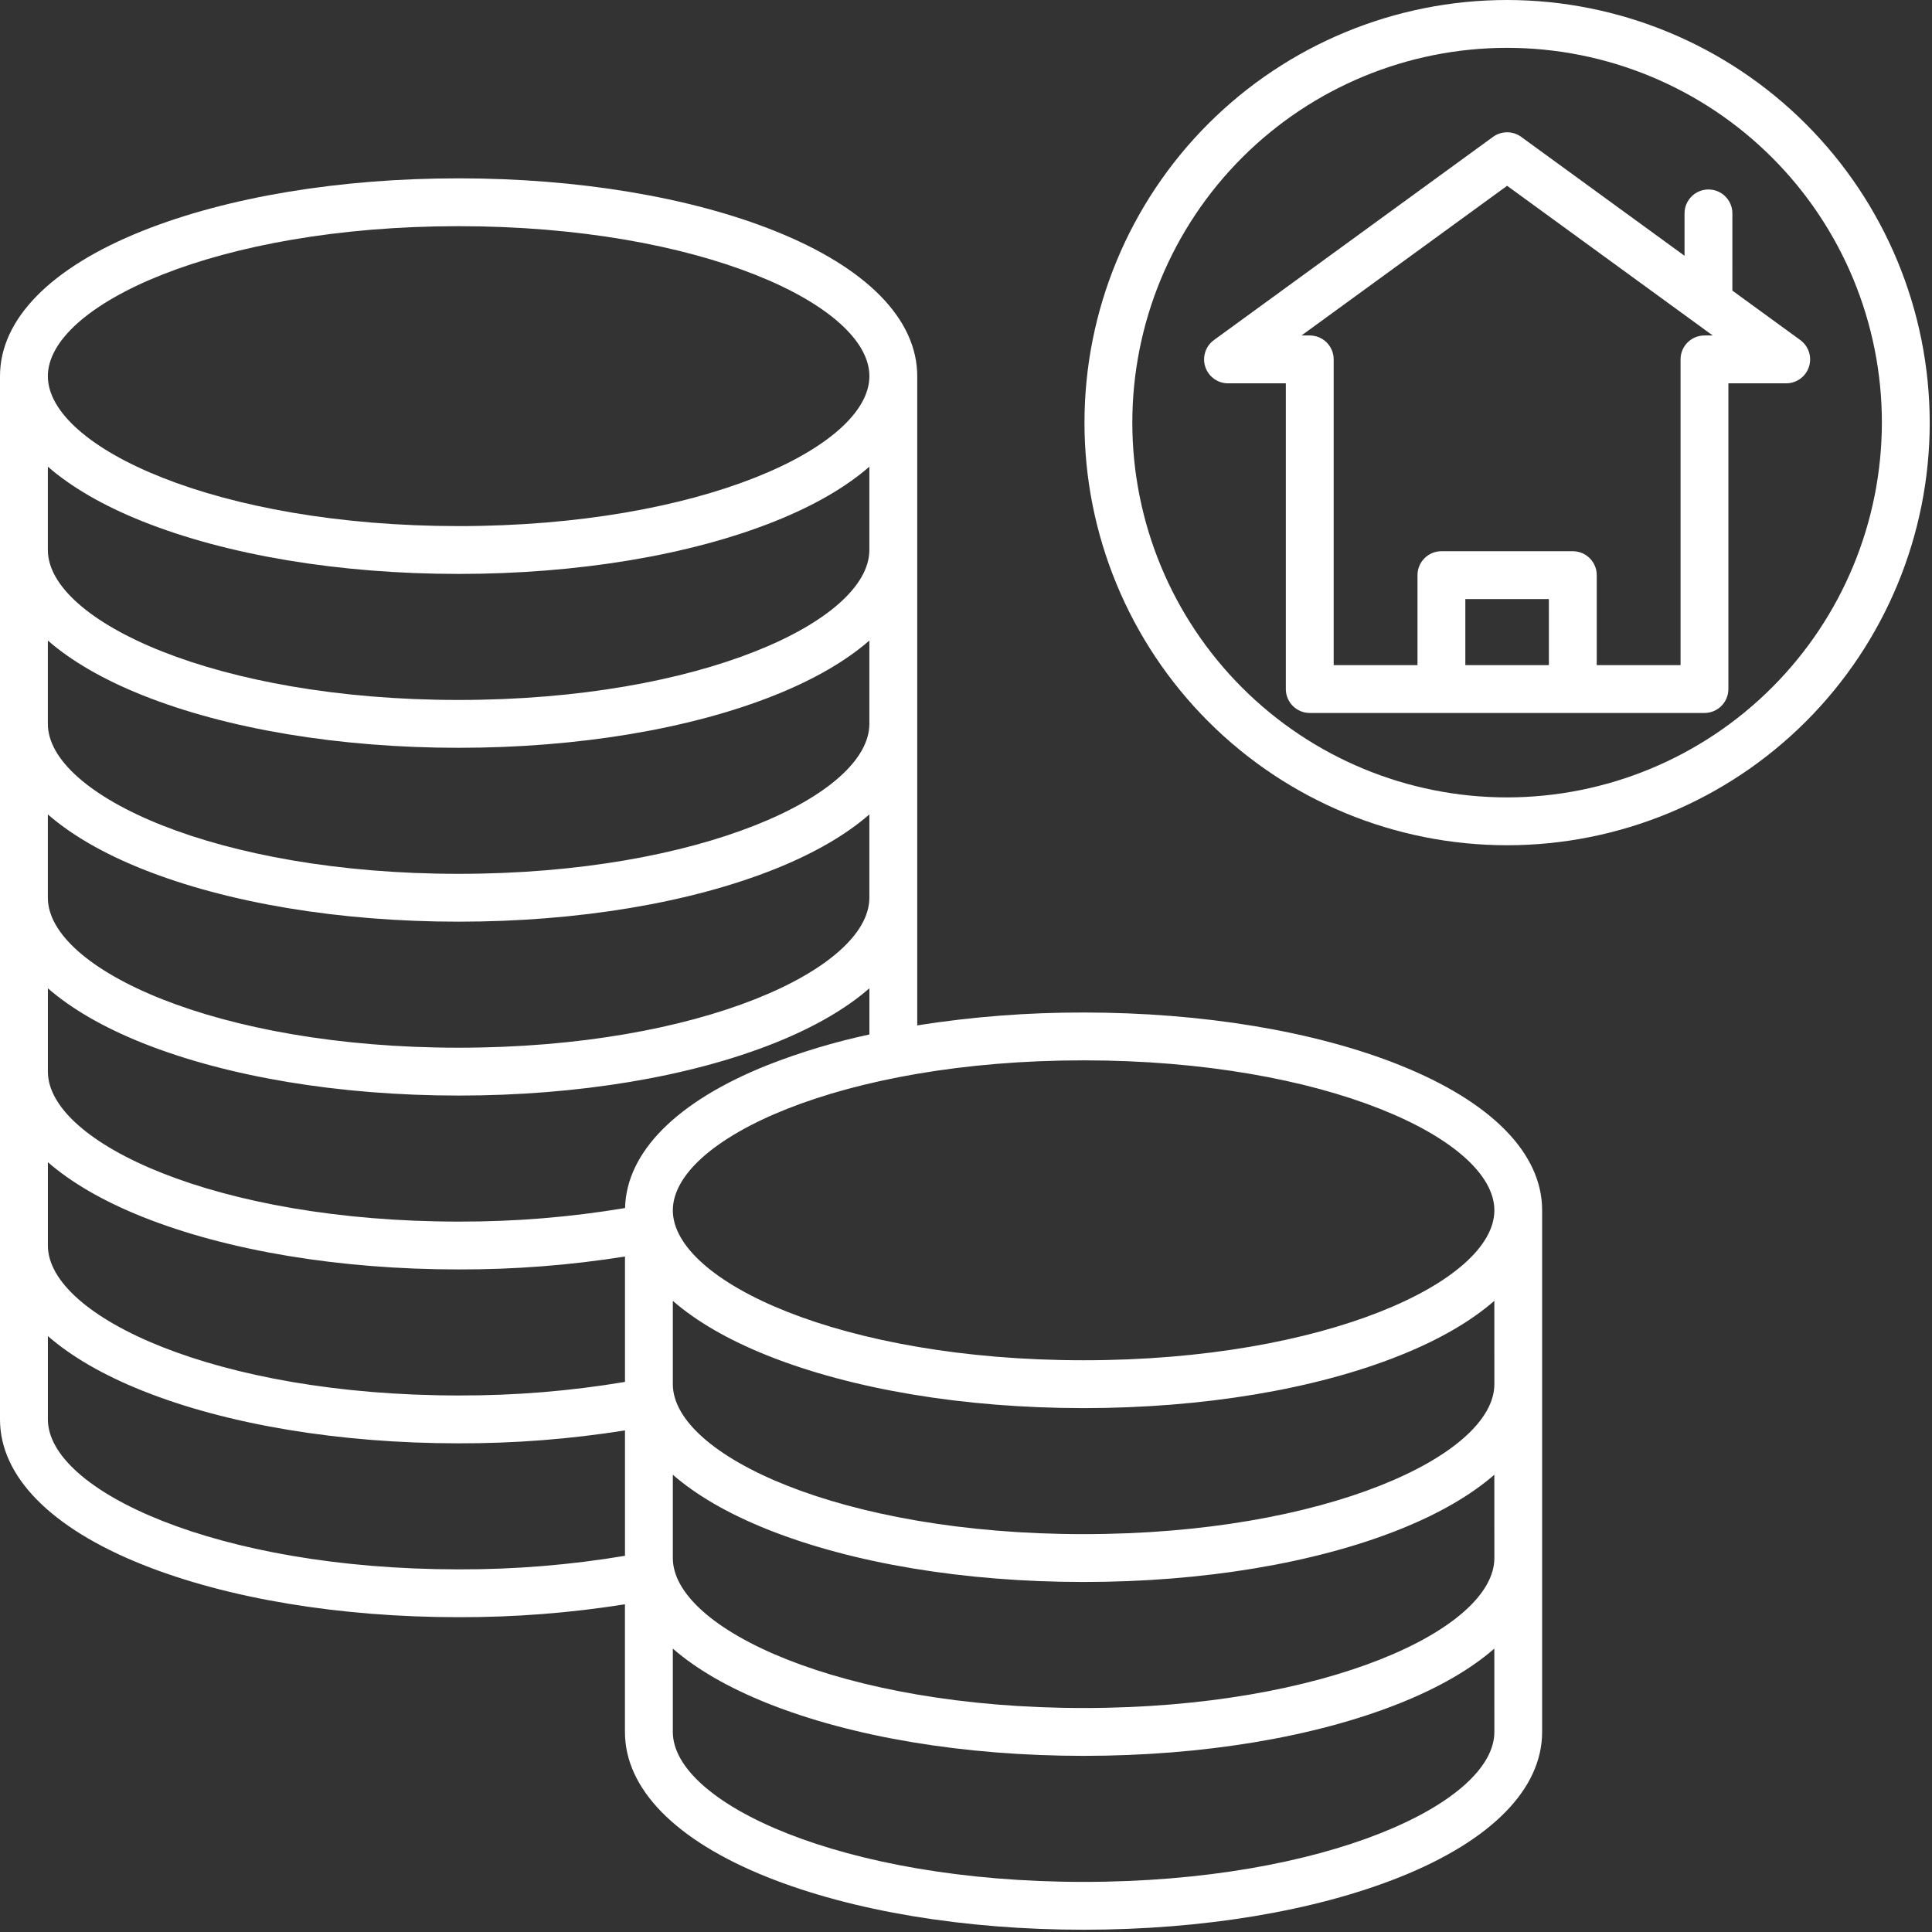
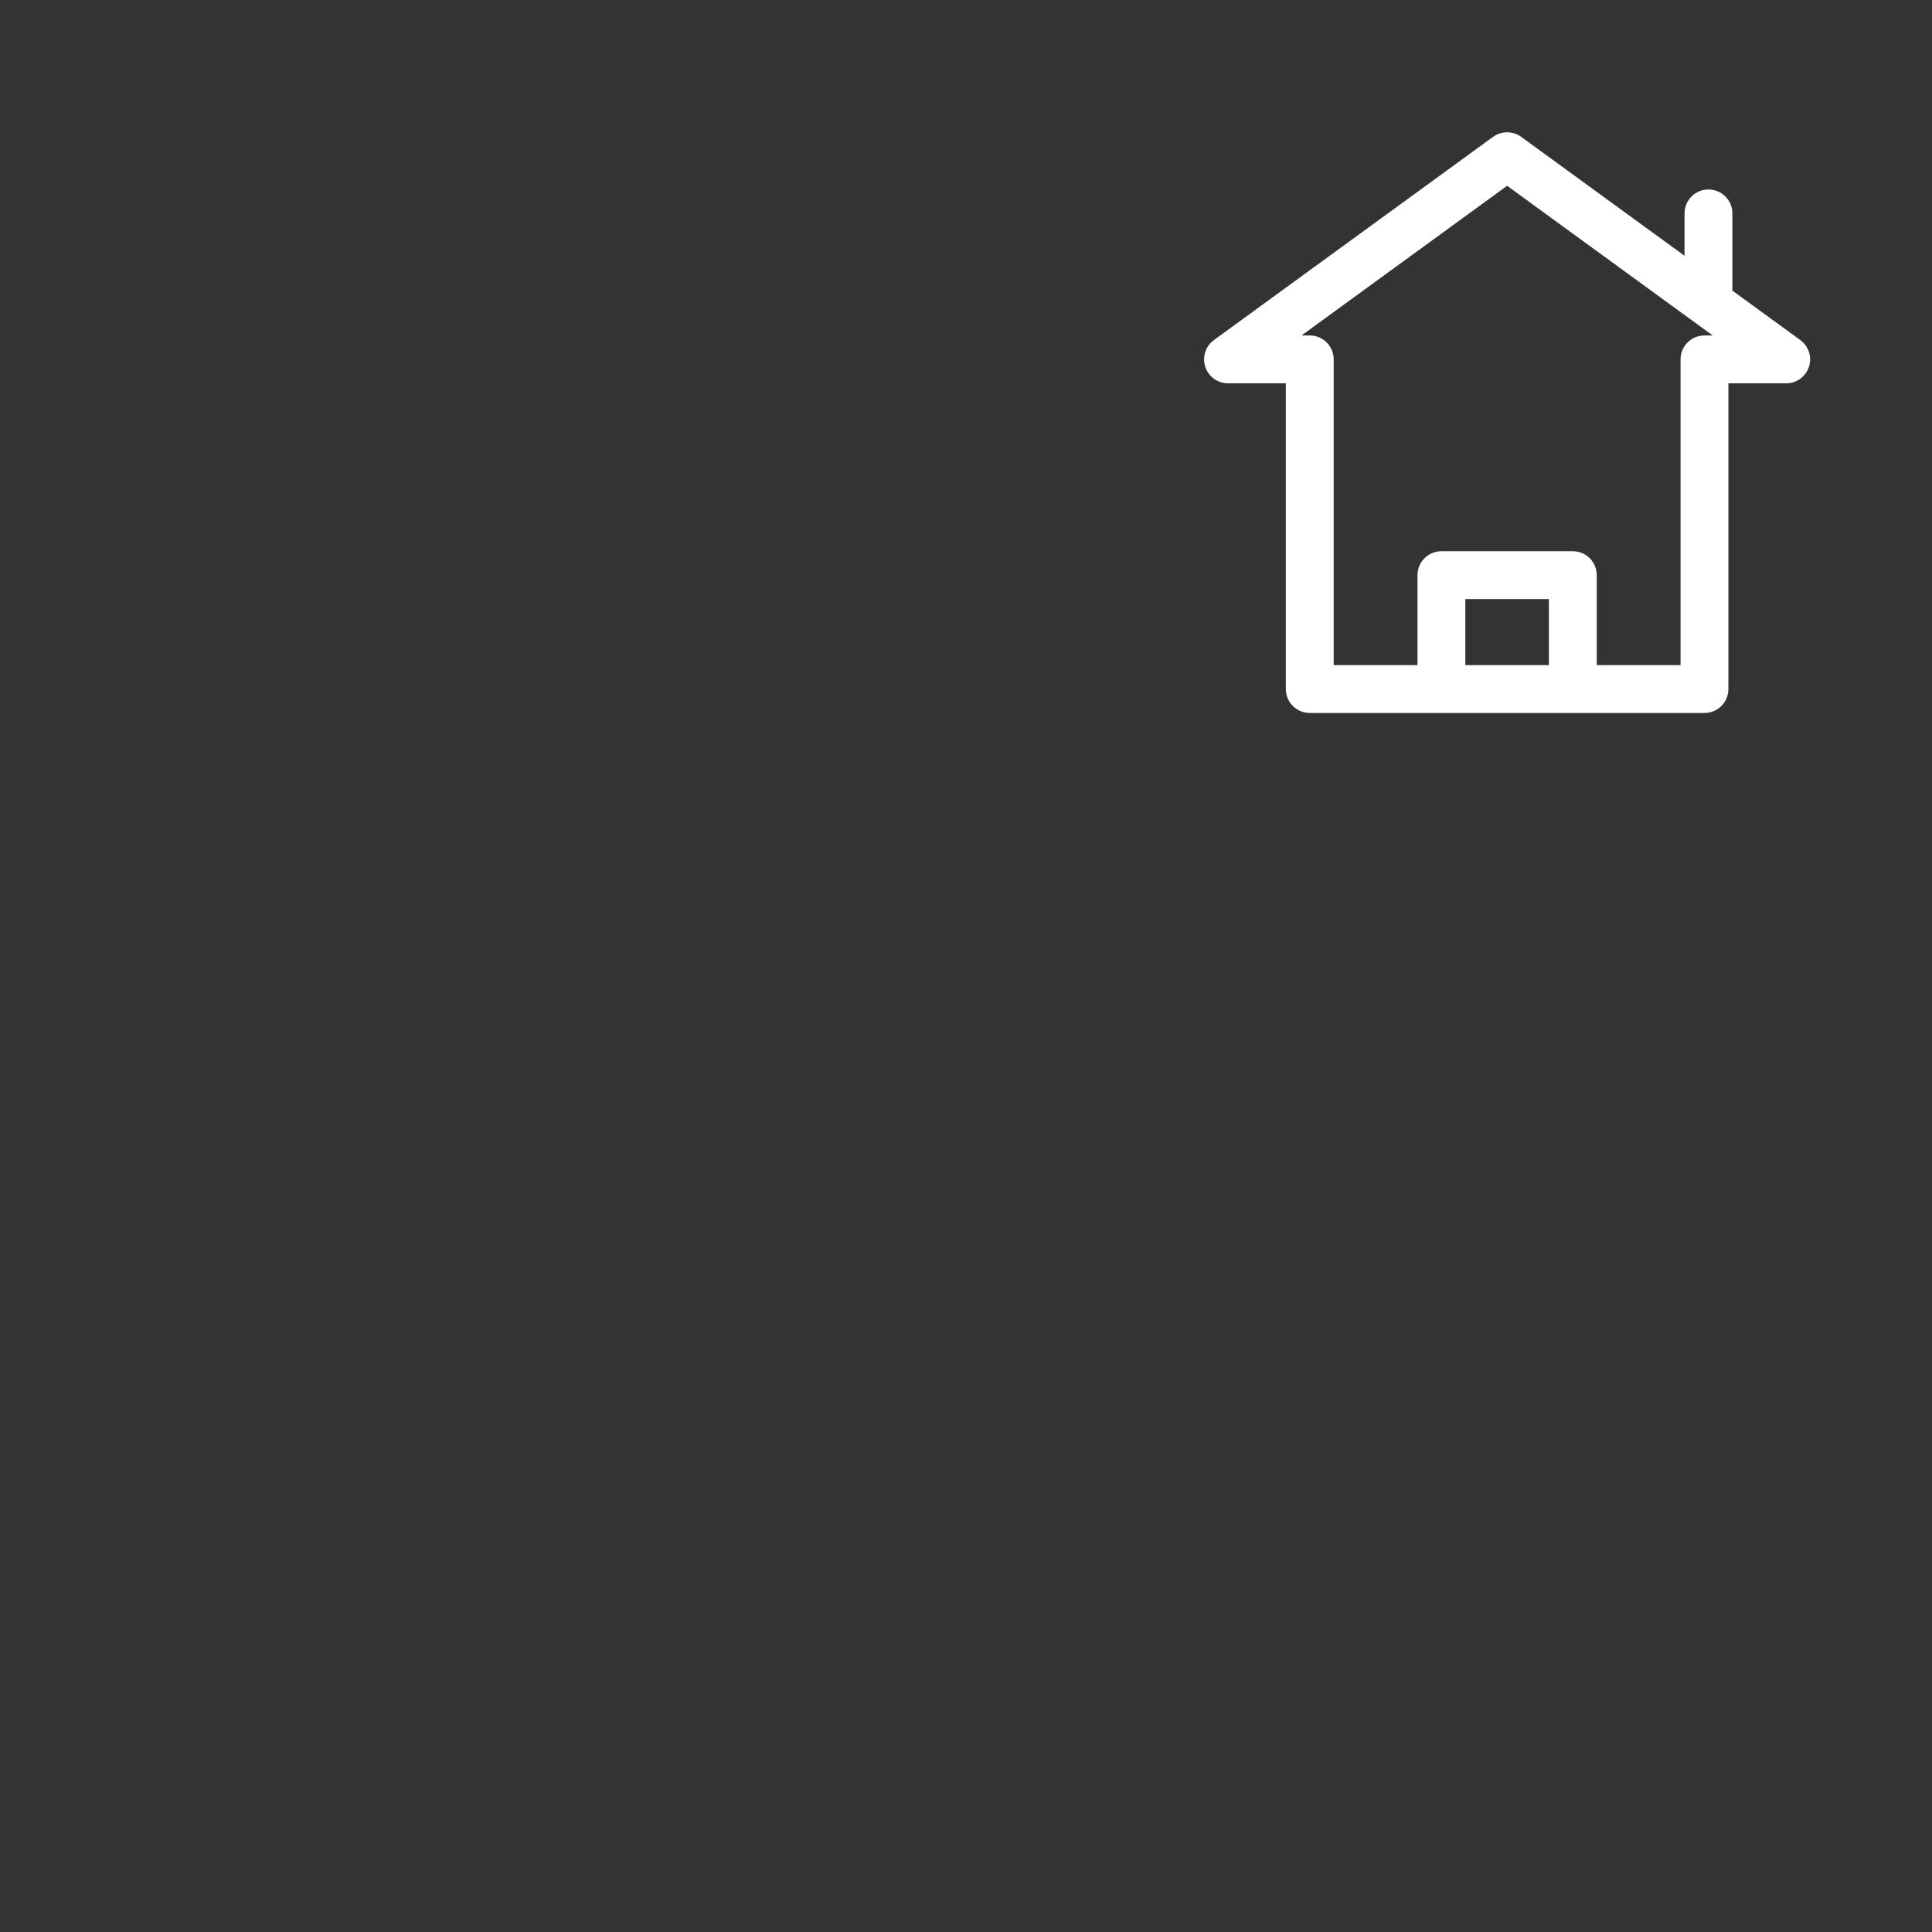
<svg xmlns="http://www.w3.org/2000/svg" width="530" height="530" viewBox="0 0 530 530" fill="none">
  <rect x="0" y="0" width="530" height="530" fill="#333333" stroke="none" />
-   <path d="M413.439 0C382.689 0 353.201 12.215 331.459 33.957C309.717 55.699 297.502 85.187 297.502 115.937C297.502 146.687 309.717 176.175 331.459 197.917C353.201 219.659 382.689 231.874 413.439 231.874C444.189 231.874 473.677 219.659 495.419 197.917C517.161 176.175 529.376 146.687 529.376 115.937C529.341 85.199 517.114 55.73 495.38 33.996C473.646 12.262 444.177 0.035 413.439 0V0ZM413.439 218.75C386.173 218.75 360.021 207.918 340.74 188.637C321.459 169.356 310.627 143.203 310.627 115.938C310.627 88.673 321.459 62.52 340.74 43.239C360.021 23.958 386.174 13.126 413.439 13.126C440.704 13.126 466.857 23.958 486.138 43.239C505.419 62.52 516.251 88.673 516.251 115.938C516.22 143.196 505.38 169.329 486.103 188.602C466.83 207.879 440.697 218.719 413.439 218.75V218.75Z" fill="white" />
-   <path d="M384.009 292.198C360.728 282.886 329.919 277.76 297.251 277.76C281.97 277.729 266.712 278.908 251.622 281.291V103.181C251.622 87.576 237.755 73.431 212.575 63.361C189.294 54.049 158.485 48.923 125.817 48.923C93.145 48.919 62.333 54.044 39.047 63.357C13.867 73.431 0 87.572 0 103.181V389.381C0 404.986 13.867 419.131 39.047 429.201C62.328 438.514 93.137 443.639 125.805 443.639C141.086 443.678 156.344 442.495 171.438 440.1V475.12C171.438 490.725 185.305 504.87 210.485 514.94C233.766 524.253 264.575 529.378 297.243 529.378C329.911 529.378 360.723 524.249 384.001 514.94C409.185 504.866 423.048 490.725 423.048 475.12V332.03C423.064 316.421 409.193 302.28 384.009 292.206V292.198ZM125.809 62.048C192.215 62.048 238.499 83.728 238.499 103.185C238.499 122.642 192.222 144.322 125.809 144.322C59.403 144.318 13.129 122.638 13.129 103.185C13.129 83.728 59.406 62.048 125.809 62.048ZM13.129 128.021C19.563 133.623 28.266 138.689 39.051 143.005C62.332 152.318 93.141 157.443 125.809 157.443C158.477 157.443 189.286 152.314 212.567 143.005C223.356 138.689 232.059 133.626 238.489 128.021V150.88C238.489 170.337 192.212 192.017 125.799 192.017C59.393 192.017 13.129 170.337 13.129 150.88V128.021ZM13.129 175.72C19.563 181.326 28.266 186.388 39.051 190.704C62.332 200.017 93.141 205.142 125.809 205.142C158.477 205.142 189.286 200.013 212.567 190.704C223.356 186.388 232.059 181.325 238.489 175.72V198.579C238.489 218.036 192.212 239.716 125.799 239.716C59.393 239.716 13.129 218.036 13.129 198.579V175.72ZM13.129 223.419C19.563 229.025 28.266 234.087 39.051 238.403C62.332 247.716 93.141 252.841 125.809 252.841C158.477 252.841 189.286 247.712 212.567 238.403C223.356 234.087 232.059 229.024 238.489 223.419V246.278C238.489 265.735 192.212 287.415 125.799 287.415C59.393 287.415 13.129 265.735 13.129 246.278V223.419ZM171.449 426.799C156.371 429.319 141.105 430.565 125.816 430.518C59.41 430.51 13.136 408.834 13.136 389.381V366.522C19.57 372.127 28.273 377.19 39.058 381.506C62.339 390.818 93.148 395.944 125.816 395.944C141.097 395.983 156.355 394.799 171.449 392.401V426.799ZM171.449 379.1V379.096C156.371 381.619 141.105 382.866 125.816 382.815C59.41 382.819 13.136 361.135 13.136 341.678V318.819C19.57 324.421 28.273 329.487 39.058 333.803C62.339 343.115 93.148 348.241 125.816 348.241C141.097 348.28 156.355 347.096 171.449 344.698V379.1ZM171.465 331.397C156.383 333.92 141.11 335.163 125.817 335.116C59.411 335.116 13.137 313.436 13.137 293.979V271.12C19.57 276.721 28.274 281.788 39.059 286.104C62.34 295.416 93.149 300.542 125.817 300.542C158.485 300.542 189.294 295.413 212.575 286.104C223.364 281.787 232.067 276.725 238.497 271.12V283.784C228.95 285.827 219.587 288.643 210.497 292.206C185.661 302.139 171.841 316.038 171.47 331.397L171.465 331.397ZM409.945 475.117C409.945 494.574 363.668 516.254 297.255 516.254C230.849 516.254 184.575 494.574 184.575 475.117V452.258C191.008 457.864 199.712 462.926 210.497 467.242C233.778 476.555 264.587 481.68 297.255 481.68C329.923 481.68 360.735 476.551 384.013 467.242C394.802 462.926 403.505 457.863 409.935 452.258L409.945 475.117ZM409.945 427.418C409.945 446.875 363.668 468.555 297.255 468.555C230.849 468.555 184.575 446.875 184.575 427.418V404.559C191.008 410.161 199.712 415.227 210.497 419.543C233.778 428.856 264.587 433.981 297.255 433.981C329.923 433.981 360.735 428.852 384.013 419.543C394.802 415.227 403.505 410.164 409.935 404.559L409.945 427.418ZM409.945 379.719C409.945 399.176 363.668 420.856 297.255 420.856C230.849 420.856 184.575 399.176 184.575 379.719V356.86C191.008 362.466 199.712 367.528 210.497 371.844C233.778 381.157 264.587 386.282 297.255 386.282C329.923 386.282 360.735 381.153 384.013 371.844C394.802 367.528 403.505 362.465 409.935 356.86L409.945 379.719ZM297.255 373.157C230.849 373.157 184.575 351.477 184.575 332.02C184.575 312.563 230.852 290.883 297.255 290.883C363.658 290.883 409.945 312.567 409.945 332.024C409.945 351.477 363.664 373.157 297.255 373.157Z" fill="white" />
  <path d="M475.239 58.543C475.239 54.918 472.302 51.98 468.677 51.98C465.052 51.98 462.114 54.918 462.114 58.543V70.168L417.305 37.547C415 35.871 411.883 35.871 409.578 37.547L333.016 93.285C330.72 94.961 329.759 97.922 330.638 100.625C331.52 103.324 334.036 105.156 336.88 105.156H352.739V189.023C352.739 192.644 355.676 195.586 359.301 195.586H467.581C471.206 195.586 474.144 192.644 474.144 189.023V105.156H490.003C492.847 105.156 495.362 103.324 496.245 100.625C497.124 97.922 496.163 94.961 493.866 93.285L475.237 79.723L475.239 58.543ZM424.907 182.463H401.981V164.342H424.903L424.907 182.463ZM467.583 92.029C463.958 92.029 461.021 94.966 461.021 98.591V182.458H438.029V157.779C438.029 154.154 435.091 151.216 431.466 151.216H395.419C391.794 151.216 388.857 154.154 388.857 157.779V182.458H365.865V98.591C365.865 94.966 362.927 92.029 359.302 92.029H357.04L413.442 50.967L469.84 92.026L467.583 92.029Z" fill="white" />
</svg>